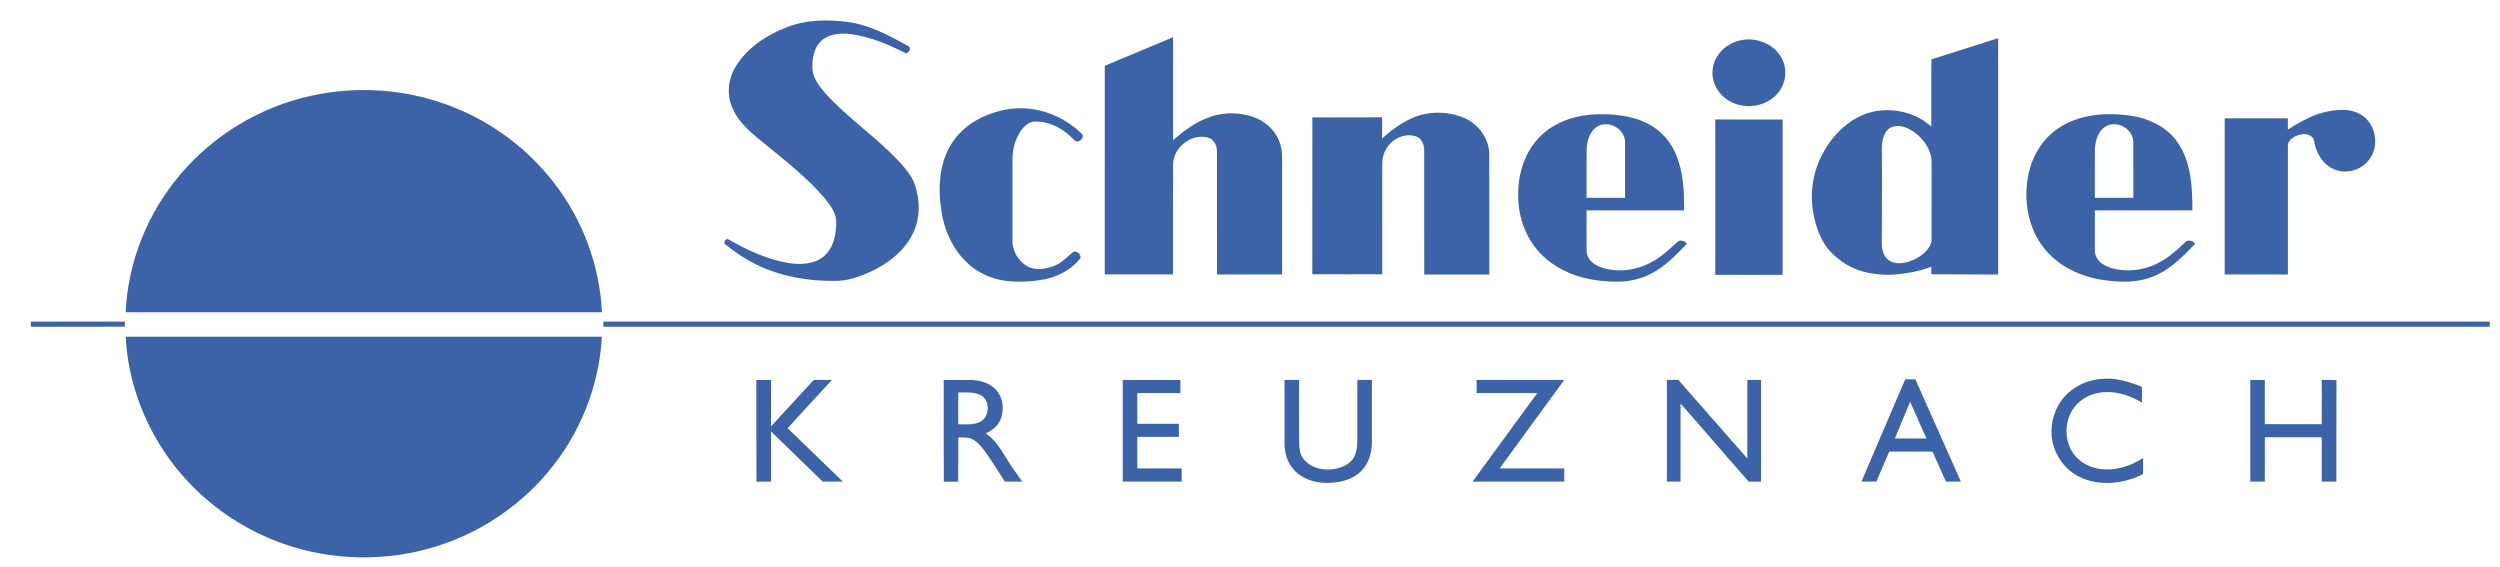
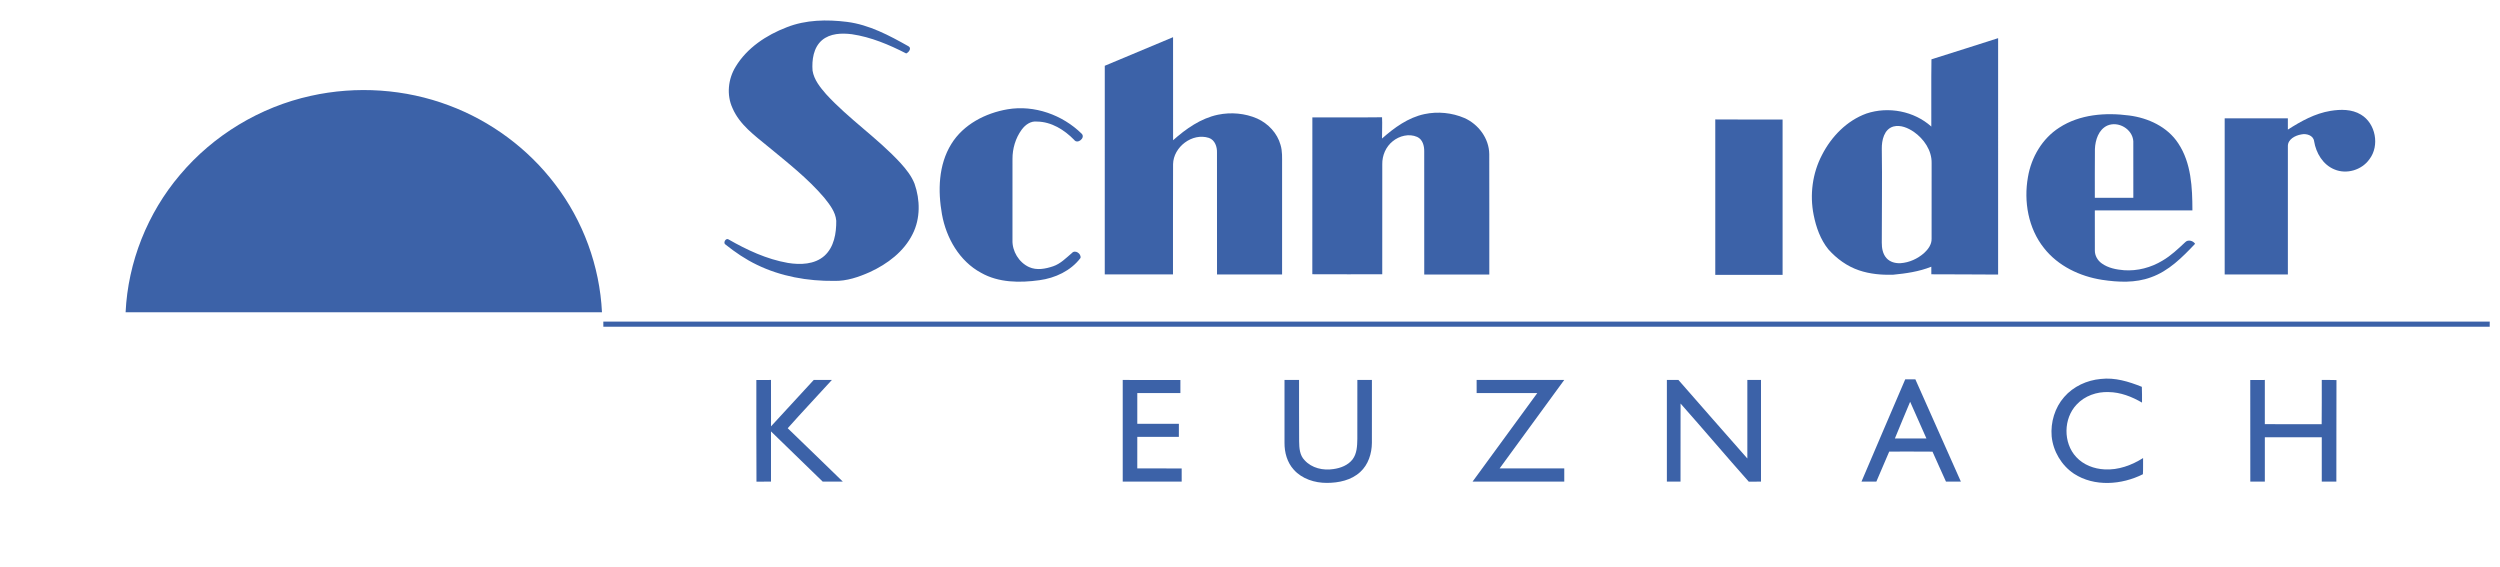
<svg xmlns="http://www.w3.org/2000/svg" width="1948pt" height="442pt" viewBox="0 0 1948 442" version="1.1">
  <g id="#3c62a8ff">
    <path fill="#3c62a8" opacity="1.00" d=" M 613.07 21.23 C 627.93 15.36 644.33 15.10 660.00 17.05 C 677.30 19.26 692.93 27.64 707.92 36.07 C 710.56 37.57 708.09 40.86 706.10 41.65 C 692.77 34.81 678.71 28.88 663.81 26.67 C 655.88 25.68 646.84 25.93 640.45 31.36 C 633.79 37.14 632.53 46.74 633.14 55.05 C 634.30 62.20 639.08 68.04 643.69 73.36 C 661.56 92.87 683.89 107.68 701.80 127.16 C 706.11 131.94 710.23 137.10 712.61 143.15 C 717.03 155.74 717.24 170.21 711.15 182.30 C 704.39 196.01 691.55 205.63 677.95 211.93 C 669.15 215.85 659.72 219.13 649.96 218.87 C 629.31 219.09 608.38 215.39 589.73 206.30 C 580.96 202.10 572.89 196.60 565.31 190.55 C 563.19 189.35 565.50 185.22 567.58 186.50 C 582.02 194.78 597.42 202.00 613.93 204.87 C 623.56 206.44 634.71 206.14 642.40 199.33 C 649.94 192.52 651.71 181.68 651.61 172.00 C 651.03 164.96 646.34 159.22 642.12 153.90 C 629.34 138.94 613.73 126.79 598.63 114.31 C 588.10 105.64 576.31 97.20 570.76 84.24 C 566.03 73.97 567.32 61.63 573.15 52.07 C 582.04 37.27 597.22 27.31 613.07 21.23 Z" />
    <path fill="#3c62a8" opacity="1.00" d=" M 860.84 51.25 C 878.59 43.85 896.31 36.38 914.05 28.97 C 914.07 55.74 914.05 82.51 914.07 109.27 C 924.14 100.33 935.62 92.21 949.04 89.39 C 959.20 87.29 970.09 88.22 979.62 92.38 C 988.18 96.27 995.26 103.74 997.79 112.89 C 999.29 117.79 998.98 122.96 999.00 128.02 C 998.99 156.63 999.01 185.25 999.00 213.87 C 982.09 213.86 965.19 213.87 948.30 213.86 C 948.28 182.25 948.32 150.63 948.27 119.02 C 948.45 114.44 946.70 109.06 941.96 107.45 C 929.03 103.26 914.28 114.52 914.06 127.94 C 913.92 156.56 914.05 185.18 913.99 213.80 C 896.27 213.80 878.55 213.80 860.83 213.80 C 860.83 159.62 860.81 105.43 860.84 51.25 Z" />
    <path fill="#3c62a8" opacity="1.00" d=" M 1504.99 46.22 C 1522.34 40.84 1539.61 35.21 1556.94 29.73 C 1556.94 91.14 1556.95 152.54 1556.93 213.94 C 1539.58 213.79 1522.24 213.82 1504.90 213.73 C 1504.87 211.76 1504.86 209.79 1504.88 207.82 C 1495.36 211.64 1485.12 213.10 1474.99 214.08 C 1466.09 214.31 1457.04 213.53 1448.57 210.65 C 1439.30 207.53 1431.16 201.59 1424.69 194.33 C 1418.48 186.67 1415.12 177.10 1413.21 167.54 C 1410.05 151.78 1412.23 134.97 1419.72 120.71 C 1426.99 106.42 1439.08 93.98 1454.35 88.45 C 1471.40 82.76 1491.44 86.52 1504.88 98.62 C 1504.96 81.16 1504.73 63.69 1504.99 46.22 M 1475.39 98.56 C 1468.04 100.64 1466.19 109.33 1466.30 115.99 C 1466.68 140.33 1466.26 164.67 1466.29 189.01 C 1466.26 193.25 1466.99 197.83 1469.92 201.10 C 1472.64 204.20 1476.99 205.32 1481.00 205.06 C 1487.72 204.59 1494.18 201.63 1499.22 197.21 C 1502.39 194.32 1505.26 190.45 1505.10 185.95 C 1505.14 166.32 1505.11 146.68 1505.12 127.05 C 1505.30 117.17 1499.11 108.26 1491.27 102.75 C 1486.69 99.65 1481.00 97.14 1475.39 98.56 Z" />
-     <path fill="#3c62a8" opacity="1.00" d=" M 1355.38 31.63 C 1367.59 28.47 1381.89 33.70 1388.07 44.96 C 1393.03 53.52 1391.82 64.98 1385.36 72.44 C 1376.40 83.36 1359.35 85.81 1347.37 78.57 C 1338.89 73.74 1333.24 63.90 1334.51 54.06 C 1335.61 43.04 1344.81 34.06 1355.38 31.63 Z" />
    <path fill="#3c62a8" opacity="1.00" d=" M 242.11 74.70 C 277.77 66.75 315.74 69.27 349.94 82.18 C 382.46 94.34 411.45 115.79 432.44 143.45 C 454.37 172.03 467.31 207.34 469.06 243.33 C 345.33 243.34 221.60 243.34 97.87 243.33 C 99.71 204.25 114.92 166.03 140.25 136.24 C 166.26 105.32 202.65 83.37 242.11 74.70 Z" />
    <path fill="#3c62a8" opacity="1.00" d=" M 785.14 85.15 C 805.99 81.65 827.91 89.50 842.85 104.19 C 846.00 107.35 839.57 112.67 837.00 109.00 C 829.33 101.16 819.29 94.84 808.00 94.73 C 803.13 94.13 798.83 97.29 796.10 101.03 C 791.28 107.62 788.87 115.85 788.93 123.98 C 788.94 144.99 788.96 166.00 788.92 187.01 C 788.61 195.73 793.91 204.49 801.86 208.12 C 807.85 210.83 814.66 209.50 820.64 207.47 C 826.39 205.50 830.68 201.02 835.21 197.19 C 837.68 194.28 842.68 197.65 841.92 201.02 C 834.35 211.04 822.15 216.70 809.89 218.34 C 794.65 220.44 778.17 220.37 764.43 212.55 C 747.57 203.47 737.31 185.44 733.98 167.01 C 730.72 148.69 731.20 128.46 741.26 112.21 C 750.66 96.93 767.86 88.11 785.14 85.15 Z" />
    <path fill="#3c62a8" opacity="1.00" d=" M 1782.71 100.99 C 1792.90 94.47 1803.78 88.39 1815.88 86.41 C 1823.80 85.11 1832.53 84.98 1839.62 89.29 C 1851.18 96.16 1854.40 113.52 1846.20 124.15 C 1840.25 132.49 1828.49 136.04 1819.01 132.02 C 1810.07 128.41 1804.65 119.27 1803.16 110.06 C 1802.56 105.38 1797.05 103.84 1793.07 104.77 C 1788.40 105.57 1782.52 108.56 1782.71 114.04 C 1782.69 147.31 1782.71 180.59 1782.71 213.86 C 1766.29 213.86 1749.88 213.88 1733.47 213.85 C 1733.48 173.30 1733.47 132.76 1733.47 92.21 C 1749.88 92.19 1766.29 92.20 1782.70 92.21 C 1782.70 95.13 1782.69 98.06 1782.71 100.99 Z" />
    <path fill="#3c62a8" opacity="1.00" d=" M 1109.99 88.90 C 1120.30 86.72 1131.35 87.79 1141.04 91.95 C 1152.01 96.79 1160.27 107.85 1160.43 120.03 C 1160.53 151.33 1160.44 182.63 1160.47 213.93 C 1143.57 213.93 1126.67 213.94 1109.77 213.93 C 1109.74 181.95 1109.79 149.97 1109.75 117.99 C 1109.84 113.68 1108.54 108.61 1104.26 106.69 C 1097.93 103.89 1090.32 105.84 1085.14 110.12 C 1079.82 114.37 1076.94 121.21 1077.07 127.96 C 1077.04 156.55 1077.08 185.14 1077.05 213.73 C 1058.89 213.70 1040.72 213.80 1022.56 213.68 C 1022.63 172.95 1022.57 132.21 1022.59 91.48 C 1040.69 91.38 1058.79 91.61 1076.89 91.37 C 1077.18 96.89 1076.81 102.42 1076.87 107.94 C 1086.44 99.46 1097.25 91.60 1109.99 88.90 Z" />
-     <path fill="#3c62a8" opacity="1.00" d=" M 1200.75 105.67 C 1212.43 94.30 1229.00 89.39 1245.00 89.03 C 1261.84 88.62 1280.10 91.29 1293.28 102.66 C 1304.57 112.29 1309.62 127.13 1311.25 141.48 C 1312.19 148.92 1312.20 156.44 1312.30 163.93 C 1286.95 163.94 1261.59 163.92 1236.24 163.94 C 1236.26 174.31 1236.17 184.68 1236.27 195.06 C 1236.23 198.62 1237.89 202.10 1240.61 204.39 C 1244.90 208.10 1250.62 209.52 1256.12 210.28 C 1267.73 211.81 1279.71 208.87 1289.60 202.70 C 1295.97 198.88 1301.35 193.72 1306.75 188.68 C 1308.88 186.48 1312.85 187.51 1314.38 189.97 C 1307.28 197.32 1300.17 204.88 1291.47 210.38 C 1283.27 215.64 1273.72 218.84 1263.98 219.35 C 1253.75 219.79 1243.44 218.83 1233.53 216.28 C 1219.30 212.66 1205.82 204.97 1196.68 193.33 C 1186.78 180.93 1182.35 164.73 1183.01 149.00 C 1183.42 133.10 1189.04 116.80 1200.75 105.67 M 1245.22 98.23 C 1238.64 101.88 1236.44 109.99 1236.28 117.02 C 1236.17 129.39 1236.27 141.76 1236.24 154.13 C 1246.23 154.14 1256.23 154.14 1266.23 154.13 C 1266.23 139.42 1266.26 124.71 1266.22 110.00 C 1265.65 100.28 1253.79 93.74 1245.22 98.23 Z" />
    <path fill="#3c62a8" opacity="1.00" d=" M 1604.56 99.47 C 1620.50 89.06 1640.54 87.56 1658.98 89.98 C 1673.88 91.89 1688.91 98.81 1697.31 111.72 C 1707.48 127.02 1708.29 146.15 1708.33 163.93 C 1682.98 163.96 1657.63 163.88 1632.29 163.97 C 1632.32 174.33 1632.25 184.69 1632.31 195.05 C 1632.22 199.11 1634.43 202.97 1637.73 205.27 C 1642.73 208.87 1649.01 210.06 1655.04 210.56 C 1665.51 211.30 1676.09 208.49 1685.04 203.06 C 1691.62 199.22 1697.16 193.93 1702.69 188.76 C 1704.79 186.46 1708.85 187.48 1710.42 189.96 C 1700.49 200.44 1689.89 211.21 1675.96 216.10 C 1663.83 220.58 1650.55 219.94 1637.98 218.05 C 1620.68 215.36 1603.63 207.30 1592.68 193.29 C 1580.40 177.92 1576.77 156.98 1580.19 137.89 C 1582.79 122.54 1591.31 107.95 1604.56 99.47 M 1641.93 97.89 C 1635.17 101.09 1632.66 109.11 1632.36 116.05 C 1632.20 128.74 1632.34 141.43 1632.29 154.12 C 1642.29 154.16 1652.29 154.13 1662.29 154.13 C 1662.28 139.43 1662.32 124.74 1662.27 110.04 C 1661.69 100.57 1650.52 94.07 1641.93 97.89 Z" />
    <path fill="#3c62a8" opacity="1.00" d=" M 1336.54 93.06 C 1354.02 93.23 1371.51 93.09 1388.99 93.13 C 1389.00 133.49 1389.00 173.84 1389.00 214.20 C 1371.51 214.20 1354.02 214.20 1336.54 214.20 C 1336.53 173.82 1336.52 133.44 1336.54 93.06 Z" />
-     <path fill="#3c62a8" opacity="1.00" d=" M 23.97 250.60 C 48.39 250.60 72.80 250.60 97.22 250.61 C 97.23 251.59 97.26 253.56 97.27 254.54 C 72.88 254.71 48.48 254.49 24.09 254.65 C 24.04 253.30 24.00 251.95 23.97 250.60 Z" />
    <path fill="#3c62a8" opacity="1.00" d=" M 470.11 250.61 C 960.08 250.59 1450.04 250.60 1940.01 250.60 C 1939.97 251.94 1939.96 253.27 1939.97 254.61 C 1450.02 254.58 960.08 254.60 470.13 254.60 C 470.12 253.27 470.11 251.94 470.11 250.61 Z" />
-     <path fill="#3c62a8" opacity="1.00" d=" M 97.97 262.40 C 221.64 262.40 345.32 262.41 468.99 262.40 C 466.88 301.13 451.66 338.93 426.49 368.43 C 402.27 397.15 369.08 418.14 332.78 427.82 C 301.42 436.29 267.87 436.48 236.40 428.42 C 210.04 421.70 185.18 409.13 164.17 391.83 C 125.44 360.35 100.43 312.36 97.97 262.40 Z" />
    <path fill="#3c62a8" opacity="1.00" d=" M 1608.38 309.38 C 1615.52 301.12 1626.10 296.25 1636.90 295.29 C 1647.96 293.97 1658.79 297.35 1668.93 301.41 C 1669.16 305.50 1669.01 309.60 1669.06 313.70 C 1661.13 309.08 1652.27 305.61 1642.99 305.50 C 1633.86 305.15 1624.43 308.41 1618.15 315.18 C 1607.74 326.07 1607.51 345.07 1617.79 356.12 C 1623.42 362.25 1631.72 365.37 1639.92 365.75 C 1650.57 366.37 1660.99 362.55 1669.89 356.92 C 1669.82 361.11 1670.00 365.32 1669.75 369.52 C 1653.25 377.82 1631.89 379.51 1615.95 369.06 C 1606.26 362.57 1599.79 351.58 1598.65 339.99 C 1597.75 329.05 1601.10 317.68 1608.38 309.38 Z" />
    <path fill="#3c62a8" opacity="1.00" d=" M 589.35 296.08 C 593.15 296.06 596.96 296.06 600.76 296.07 C 600.77 308.12 600.74 320.16 600.78 332.21 C 611.90 320.19 622.96 308.11 634.06 296.07 C 638.78 296.07 643.49 296.07 648.21 296.06 C 636.78 308.64 625.08 320.97 613.79 333.68 C 628.16 347.48 642.40 361.40 656.71 375.26 C 651.48 375.27 646.26 375.27 641.04 375.26 C 627.63 362.21 614.19 349.18 600.76 336.15 C 600.76 349.19 600.76 362.22 600.76 375.26 C 596.98 375.27 593.21 375.24 589.44 375.32 C 589.24 348.91 589.42 322.49 589.35 296.08 Z" />
-     <path fill="#3c62a8" opacity="1.00" d=" M 735.34 296.09 C 742.25 296.07 749.15 296.04 756.06 296.09 C 762.91 296.18 770.17 297.97 775.22 302.86 C 781.70 309.06 782.91 319.50 779.32 327.50 C 777.17 332.26 772.84 335.60 768.15 337.65 C 774.97 342.32 779.49 349.41 783.72 356.34 C 787.68 362.86 792.05 369.11 796.54 375.26 C 792.02 375.27 787.49 375.27 782.97 375.26 C 778.20 367.98 773.68 360.53 768.69 353.39 C 765.75 349.39 762.68 345.23 758.37 342.61 C 754.89 340.44 750.61 340.91 746.71 340.86 C 746.65 352.34 746.81 363.83 746.63 375.31 C 742.88 375.24 739.15 375.25 735.41 375.30 C 735.27 348.89 735.41 322.49 735.34 296.09 M 746.71 305.80 C 746.68 314.07 746.75 322.34 746.67 330.60 C 752.36 330.59 758.47 331.35 763.73 328.66 C 771.59 324.74 771.70 311.10 763.47 307.54 C 758.20 305.23 752.30 305.92 746.71 305.80 Z" />
    <path fill="#3c62a8" opacity="1.00" d=" M 874.83 296.07 C 889.81 296.07 904.78 296.06 919.77 296.08 C 919.76 299.47 919.76 302.86 919.76 306.26 C 908.56 306.27 897.37 306.26 886.18 306.27 C 886.17 314.24 886.17 322.22 886.18 330.20 C 896.98 330.21 907.78 330.19 918.59 330.21 C 918.58 333.60 918.59 337.00 918.57 340.40 C 907.77 340.39 896.98 340.40 886.18 340.40 C 886.16 348.60 886.18 356.79 886.17 364.99 C 897.70 365.01 909.23 364.99 920.76 365.01 C 920.75 368.42 920.75 371.83 920.77 375.25 C 905.45 375.28 890.14 375.26 874.83 375.26 C 874.82 348.86 874.83 322.47 874.83 296.07 Z" />
    <path fill="#3c62a8" opacity="1.00" d=" M 1000.89 296.07 C 1004.66 296.06 1008.44 296.06 1012.23 296.07 C 1012.28 312.05 1012.16 328.03 1012.29 344.00 C 1012.35 349.07 1012.70 354.73 1016.50 358.55 C 1022.07 364.81 1031.04 366.77 1039.08 365.49 C 1044.64 364.72 1050.39 362.51 1053.92 357.95 C 1057.33 353.42 1057.54 347.49 1057.63 342.04 C 1057.68 326.72 1057.63 311.39 1057.65 296.07 C 1061.43 296.06 1065.21 296.07 1069.00 296.07 C 1068.99 312.40 1069.02 328.73 1068.98 345.06 C 1068.91 353.38 1066.18 362.08 1059.88 367.79 C 1052.95 374.20 1043.15 376.25 1033.97 376.27 C 1024.50 376.32 1014.52 373.20 1008.09 365.96 C 1002.94 360.31 1000.82 352.52 1000.89 345.01 C 1000.87 328.70 1000.88 312.38 1000.89 296.07 Z" />
    <path fill="#3c62a8" opacity="1.00" d=" M 1150.59 296.07 C 1173.34 296.06 1196.09 296.08 1218.85 296.06 C 1202.08 319.05 1185.27 342.01 1168.50 364.99 C 1185.29 365.01 1202.08 364.99 1218.88 365.00 C 1218.87 368.42 1218.87 371.84 1218.88 375.26 C 1195.06 375.27 1171.25 375.27 1147.43 375.26 C 1164.23 352.27 1181.03 329.27 1197.85 306.28 C 1182.09 306.25 1166.34 306.28 1150.60 306.26 C 1150.58 302.86 1150.58 299.47 1150.59 296.07 Z" />
    <path fill="#3c62a8" opacity="1.00" d=" M 1298.83 296.07 C 1301.82 296.06 1304.83 296.07 1307.84 296.07 C 1325.77 316.44 1343.51 336.97 1361.53 357.26 C 1361.54 336.86 1361.52 316.47 1361.53 296.07 C 1365.07 296.06 1368.62 296.06 1372.17 296.07 C 1372.17 322.47 1372.18 348.87 1372.17 375.26 C 1368.99 375.25 1365.82 375.24 1362.66 375.34 C 1344.76 355.19 1327.37 334.60 1309.50 314.44 C 1309.43 334.71 1309.49 354.99 1309.46 375.26 C 1305.91 375.27 1302.37 375.27 1298.83 375.26 C 1298.82 348.86 1298.83 322.47 1298.83 296.07 Z" />
    <path fill="#3c62a8" opacity="1.00" d=" M 1450.47 375.26 C 1461.84 348.70 1473.10 322.09 1484.56 295.57 C 1487.17 295.60 1489.81 295.61 1492.45 295.58 C 1504.33 322.12 1516.11 348.70 1527.91 375.27 C 1524.03 375.26 1520.15 375.28 1516.29 375.24 C 1512.83 367.45 1509.21 359.73 1505.80 351.92 C 1494.56 351.79 1483.31 351.89 1472.08 351.87 C 1468.74 359.67 1465.42 367.48 1462.06 375.26 C 1458.19 375.27 1454.33 375.27 1450.47 375.26 M 1476.50 341.65 C 1484.69 341.69 1492.89 341.66 1501.08 341.67 C 1496.86 332.12 1492.56 322.61 1488.38 313.05 C 1484.30 322.54 1480.48 332.13 1476.50 341.65 Z" />
    <path fill="#3c62a8" opacity="1.00" d=" M 1753.40 296.09 C 1757.18 296.06 1760.97 296.06 1764.76 296.07 C 1764.75 307.55 1764.78 319.02 1764.75 330.50 C 1779.51 330.60 1794.27 330.47 1809.04 330.56 C 1809.22 319.07 1809.07 307.57 1809.12 296.07 C 1812.93 296.07 1816.75 296.01 1820.58 296.15 C 1820.43 322.52 1820.61 348.90 1820.49 375.28 C 1816.69 375.26 1812.90 375.27 1809.12 375.26 C 1809.11 363.75 1809.12 352.25 1809.12 340.74 C 1794.33 340.73 1779.55 340.73 1764.77 340.74 C 1764.75 352.24 1764.76 363.75 1764.76 375.26 C 1760.98 375.27 1757.20 375.26 1753.44 375.27 C 1753.37 348.88 1753.44 322.48 1753.40 296.09 Z" />
  </g>
</svg>